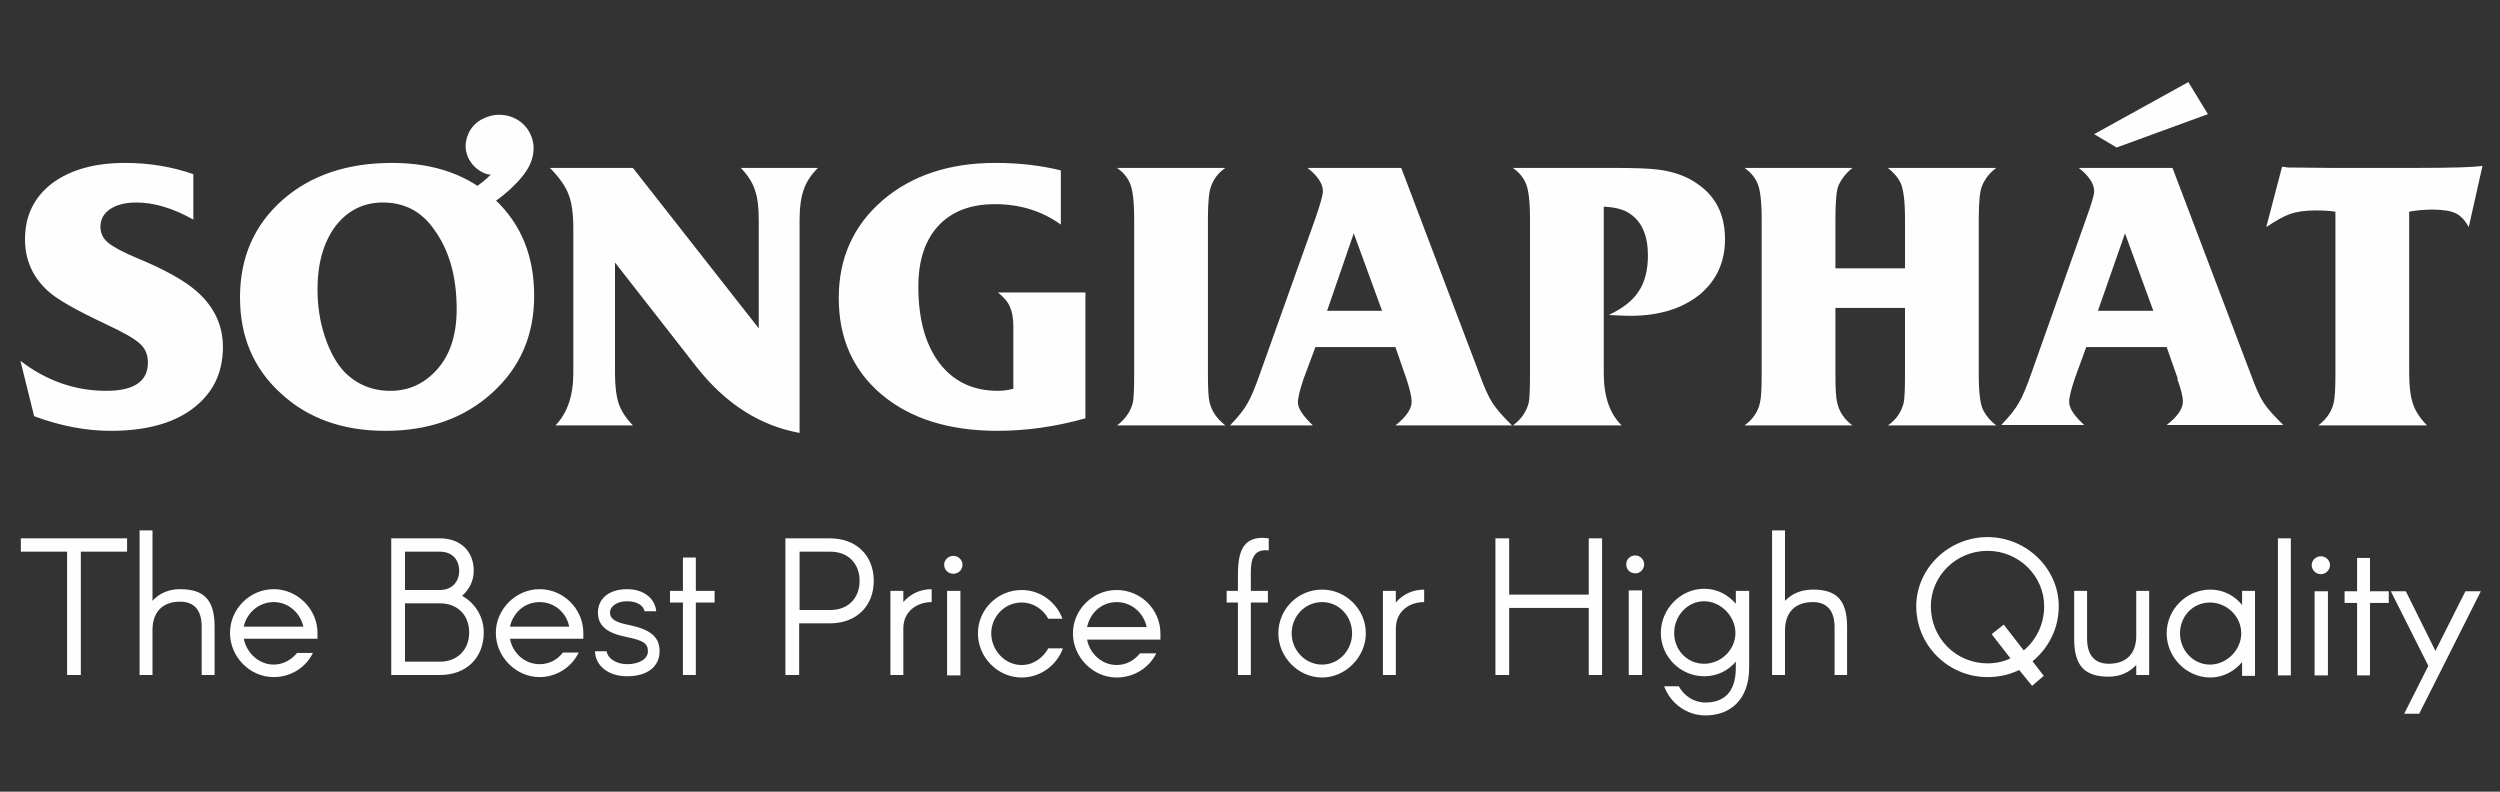
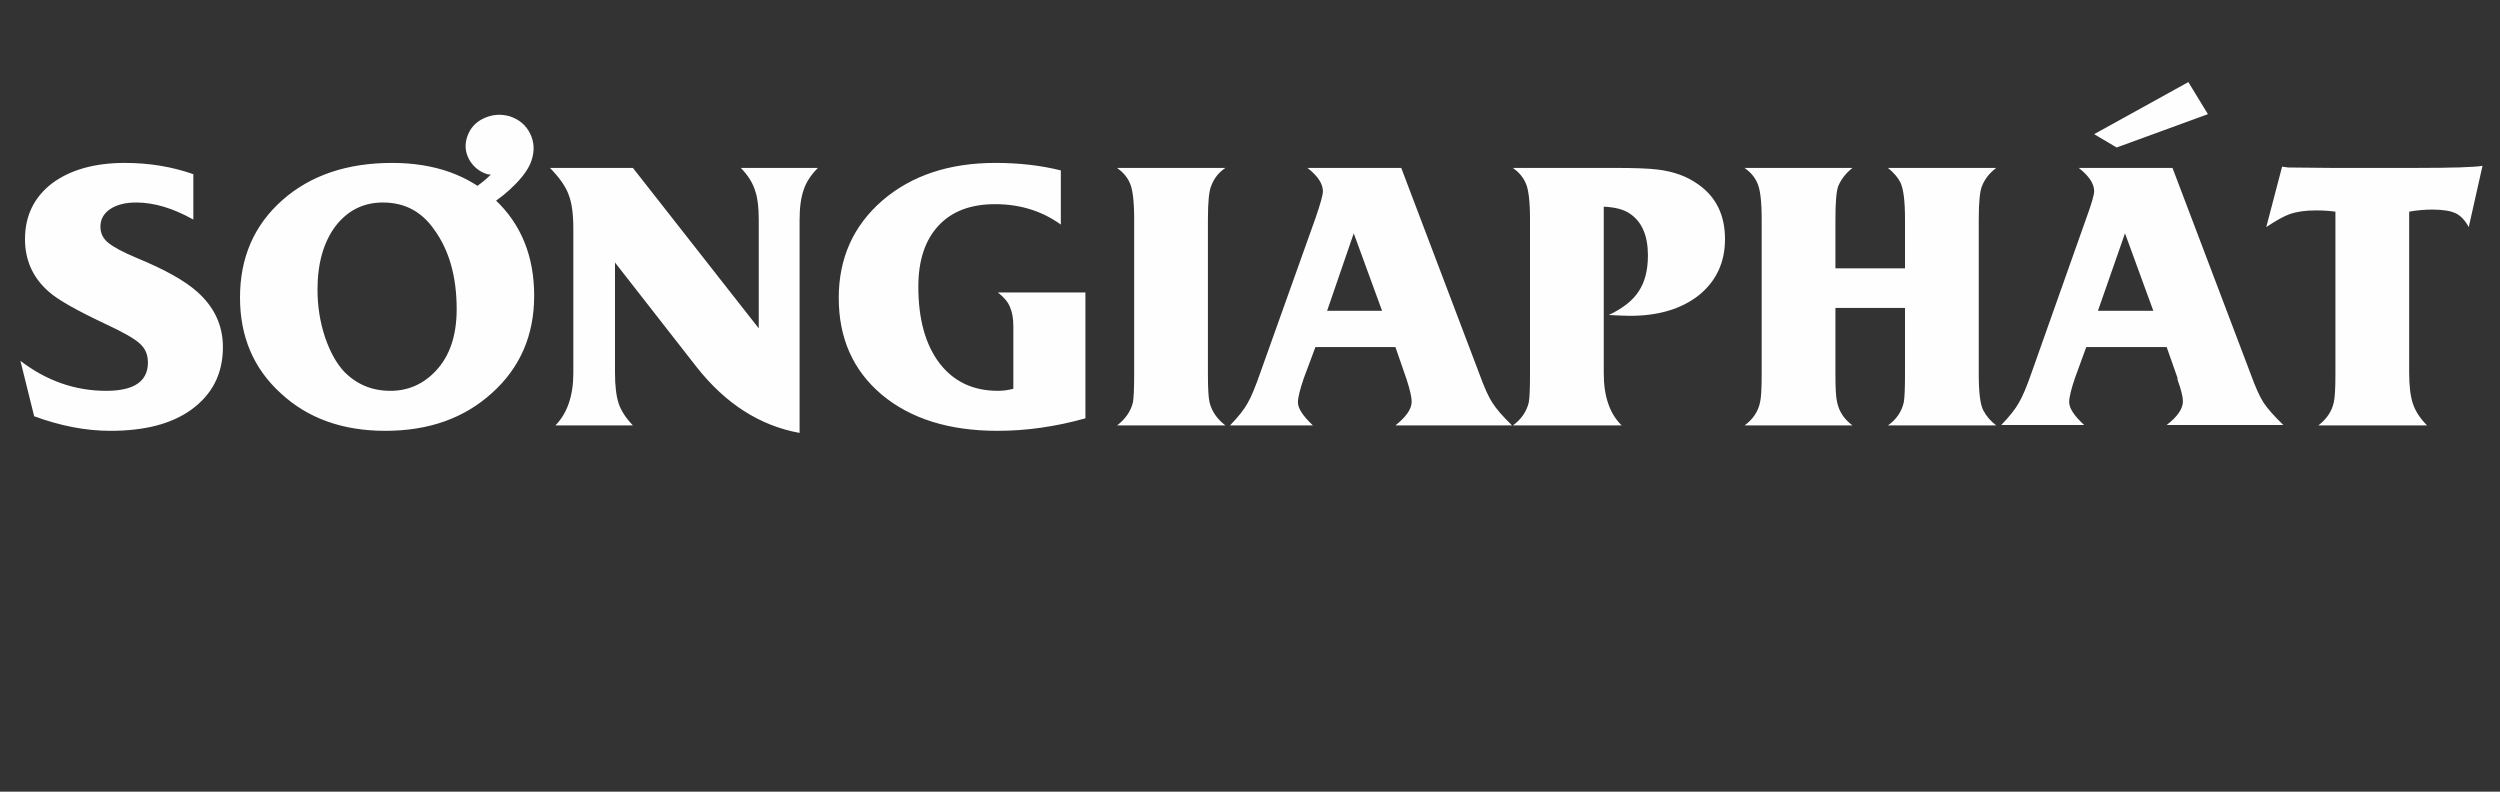
<svg xmlns="http://www.w3.org/2000/svg" version="1.2" viewBox="0 0 600 190" width="600" height="190">
  <rect x="0" y="0" width="600" height="190" fill="#333333" stroke="none" />
  <style>.a{fill:#fefefe}</style>
-   <path class="a" d="m16.1 162h3.3v-29.6h11.1v-3.2h-25.5v3.2h11.1zm17.4 0h3.1v-10.8c0-4.4 2.5-6.8 6.6-6.8 3.4 0 5.2 2 5.2 6v11.6h3.1v-11.6c0-6.4-2.5-9-8.3-9-2.7 0-5 1-6.6 2.8v-16.9h-3.1zm42.7-10.1c0-5.7-4.8-10.5-10.5-10.5-5.8 0-10.5 4.8-10.5 10.5 0 5.7 4.7 10.6 10.5 10.6 4.1 0 7.7-2.3 9.4-5.8h-3.8c-1.3 1.6-3.3 2.8-5.6 2.8-3.6 0-6.5-2.8-7.2-6.2h17.7zm-10.5-7.4c3.5 0 6.4 2.6 7.1 5.9h-14.3c0.7-3.3 3.6-5.9 7.2-5.9zm28.2 17.5h11.7c6.3 0 10.5-4.1 10.5-10.2 0-3.8-2.1-7.1-5.2-8.8 1.7-1.5 2.8-3.6 2.8-6 0-4.7-3.2-7.8-8.1-7.8h-11.7zm3.3-20.4v-9.2h8.4c2.8 0 4.6 1.8 4.6 4.6 0 2.7-1.8 4.6-4.6 4.6zm0 17.2v-14h8.4c4.2 0 7 2.8 7 7 0 4.1-2.8 7-7 7zm42.8-6.9c0-5.7-4.7-10.5-10.5-10.5-5.7 0-10.5 4.8-10.5 10.5 0 5.7 4.8 10.6 10.5 10.6 4.1 0 7.7-2.4 9.4-5.9h-3.8c-1.3 1.7-3.2 2.8-5.6 2.8-3.6 0-6.5-2.7-7.1-6.1h17.6zm-10.5-7.4c3.6 0 6.5 2.6 7.1 5.9h-14.2c0.7-3.3 3.5-5.9 7.1-5.9zm28 2.2c-0.3-3.1-3-5.3-7-5.3-4.6 0-7 2.5-7 5.6 0 3.2 2.2 5 7 5.9 3.7 0.8 5 1.4 5 3.4 0 1.8-2 3.1-5 3.1-2.6 0-4.7-1.4-4.9-3.1h-2.8c0.1 3.5 3.2 6 7.7 6 5.1 0 7.8-2.5 7.8-6 0-3.4-2.1-5.2-7.3-6.3-3.3-0.6-4.6-1.5-4.6-3 0-1.5 1.7-2.7 4.1-2.7 2.4 0 3.9 1 4.2 2.4zm14-2.1v-2.8h-4.5v-8h-3.1v8h-3.1v2.8h3.1v17.4h3.1v-17.4zm17-15.4v32.8h3.3v-12.4h7.4c6.3 0 10.5-4.1 10.5-10.2 0-6.1-4.2-10.2-10.5-10.2zm3.4 17.2v-14h7.4c4.2 0 7 2.8 7 7 0 4.2-2.8 7-7 7zm24.9-4.6h-3.1v20.2h3.1v-11.2c0-4.1 3.3-6.3 6.8-6.3v-3.1c-2.8 0-5.2 1.2-6.8 3.1zm12-4.1c1.2 0 2.2-0.9 2.2-2.2 0-1.1-1-2.1-2.2-2.1-1.2 0-2.2 1-2.2 2.1 0 1.3 1 2.2 2.2 2.2zm-1.5 24.4h3.2v-20.3h-3.2zm27.7-13.6c-1.5-4-5.3-6.9-9.8-6.9-5.8 0-10.5 4.7-10.5 10.4 0 5.7 4.7 10.6 10.5 10.6 4.5 0 8.4-2.9 9.9-7h-3.5c-1.3 2.3-3.6 4-6.4 4-4.1 0-7.3-3.6-7.3-7.6 0-4 3.2-7.4 7.3-7.4 2.8 0 5.1 1.6 6.4 3.9zm23.5 3.5c0-5.7-4.7-10.4-10.5-10.4-5.7 0-10.5 4.7-10.5 10.4 0 5.7 4.8 10.6 10.5 10.6 4.1 0 7.8-2.3 9.5-5.8h-3.9c-1.3 1.6-3.2 2.8-5.6 2.8-3.6 0-6.5-2.8-7.1-6.1h17.6zm-10.5-7.5c3.6 0 6.5 2.6 7.2 6h-14.3c0.7-3.4 3.5-6 7.1-6zm29.1 17.5v-17.4h-2.7v-2.8h2.7v-2.8c0-4.9 0.1-10.8 7.4-9.8v2.9c-4.7-0.6-4.3 4-4.3 6.9v2.8h4.1v2.8h-4.1v17.4zm20.2 0.6c5.7 0 10.5-5 10.5-10.6 0-5.8-4.8-10.5-10.5-10.5-5.8 0-10.5 4.7-10.5 10.5 0 5.6 4.7 10.6 10.5 10.6zm0-18.1c4.1 0 7.2 3.4 7.2 7.5 0 4-3.1 7.5-7.2 7.5-4.1 0-7.3-3.5-7.3-7.5 0-4.1 3.2-7.5 7.3-7.5zm17.7-2.7h-3.1v20.2h3.1v-11.1c0-4.2 3.2-6.4 6.8-6.4v-3c-2.8 0-5.2 1.2-6.8 3.1zm23.9 20.2h3.3v-16.1h19.1v16.1h3.2v-32.8h-3.2v13.5h-19.1v-13.5h-3.3zm33.6-24.4c1.1 0 2.1-0.9 2.1-2.2 0-1.1-1-2.1-2.1-2.1-1.3 0-2.2 1-2.2 2.1 0 1.3 0.9 2.2 2.2 2.2zm-1.6 24.4h3.2v-20.3h-3.2zm25.7-20.2v3.1c-1.9-2.2-4.5-3.6-7.6-3.6-5.7 0-10.4 4.9-10.4 10.6 0 5.7 4.7 10.4 10.4 10.4 3.1 0 5.7-1.3 7.6-3.5v1.4c0 6.3-3.2 8.4-7.3 8.4-2.8 0-5.1-1.6-6.4-3.9h-3.5c1.5 4.1 5.4 7 9.9 7 5.8 0 10.5-3.6 10.5-11.5v-18.4zm-7.6 17.5c-4.1 0-7.2-3.3-7.2-7.4 0-4 3.1-7.6 7.2-7.6 4 0 7.5 3.6 7.5 7.6 0 4.1-3.5 7.4-7.5 7.4zm16.3 2.7h3.1v-10.7c0-4.5 2.6-6.8 6.7-6.8 3.3 0 5.2 2 5.2 6v11.5h3v-11.5c0-6.5-2.5-9-8.2-9-2.8 0-5.1 1-6.7 2.7v-16.9h-3.1zm51.7 0.5c2.8 0 5.3-0.6 7.6-1.7l3.1 3.8 2.8-2.4-2.7-3.5c3.8-3.1 6.3-7.8 6.3-13.2 0-9-7.7-16.6-17.1-16.6-9.4 0-17.1 7.6-17.1 16.6 0 9.4 7.7 17 17.1 17zm0-3.3c-7.6 0-13.6-6.1-13.6-13.7 0-7.2 6-13.3 13.6-13.3 7.6 0 13.6 6.1 13.6 13.3 0 4.3-1.9 8.1-4.9 10.6l-4.8-6.2-2.9 2.3 4.5 5.8c-1.6 0.8-3.5 1.2-5.5 1.2zm38.8-17.4h-3.1v10.8c0 4.4-2.5 6.7-6.6 6.7-3.3 0-5.2-2-5.2-6v-11.5h-3.1v11.5c0 6.5 2.5 9.1 8.3 9.1 2.8 0 5-1.1 6.6-2.8v2.4h3.1zm14.7 20.8c3 0 5.8-1.5 7.6-3.7v3.3h3.1v-20.4h-3.1v3.4c-1.8-2.3-4.6-3.7-7.6-3.7-5.8 0-10.5 4.8-10.5 10.5 0 5.7 4.7 10.6 10.5 10.6zm-0.1-3.1c-4.1 0-7.2-3.5-7.2-7.5 0-4.1 3.1-7.4 7.2-7.4 4 0 7.5 3.3 7.5 7.4 0 4-3.5 7.5-7.5 7.5zm16.3 2.6h3.1v-32.9h-3.1zm10.3-24.3c1.2 0 2.2-1 2.2-2.2 0-1.1-1-2.1-2.2-2.1-1.2 0-2.2 1-2.2 2.1 0 1.2 1 2.2 2.2 2.2zm-1.5 24.3h3.2v-20.2h-3.2zm17.8-17.4v-2.8h-4.5v-8h-3.1v8h-3v2.8h3v17.4h3.1v-17.4zm13.1 15.1l9-17.9h-3.7l-7.2 14.3-7.1-14.3h-3.6l9 17.9-5.8 11.5h3.6z" />
  <path class="a" d="m53.5 83.3q0 9.6-7.7 15.1-7 5-19.3 5-8.8 0-18.3-3.5l-3.3-13.3q9.4 7.2 20.6 7.2 10 0 10-6.8 0-2.8-1.9-4.5-1.9-1.8-8.4-4.8-10.4-4.9-13.5-7.7-5.7-5-5.7-12.6 0-8.4 6.5-13.4 6.6-4.9 17.5-4.9 8.7 0 16.4 2.7v10.9q-7.3-4.1-13.7-4.1-3.9 0-6.3 1.6-2.3 1.6-2.3 4.2 0 2.3 1.8 3.8 1.9 1.6 6.9 3.7 10 4.1 14.5 8.1 6.2 5.5 6.2 13.3zm74.7-12.3q0 14.2-10.1 23.3-10 9.1-25.6 9.1-15.4 0-25.1-9-9.8-8.9-9.8-23 0-14.4 10.2-23.4 10.1-8.9 26.3-8.9 15.3 0 24.7 8.8 9.4 8.8 9.4 23.1zm-18.6 3.2q0-11.7-5.4-19.1-4.5-6.5-12.3-6.5-7 0-11.4 5.7-4.3 5.8-4.3 15.2 0 6 1.8 11.4 1.8 5.3 4.6 8.3 4.5 4.6 11.1 4.6 6.4 0 10.9-4.8 5-5.3 5-14.8zm18-35.8q-0.8 2.6-3.8 5.7-2.9 3-6.6 5.3-2.4 1.4-3.6 1.7-1.2 0.1-3.4-0.5-1.4-0.5-3.8-1.4 7.8-3.6 11.4-7.3-0.4 0-0.9-0.1-2.8-0.9-4.3-3.5-1.4-2.6-0.5-5.4 1-3.1 4-4.5 3-1.4 6.2-0.5 3.4 1.1 4.9 4.1 1.5 3 0.4 6.4zm50.2 1.9h18.5q-2.5 2.5-3.4 5.2-1 2.8-1 7.3v51.1q-14.3-2.6-24.7-15.8l-19.6-25.1v26.5q0 4.7 0.9 7.4 0.9 2.6 3.4 5.2h-18.6q4.3-4.4 4.3-12.6v-34.6q0-5.3-1.1-8.1-1-2.9-4.5-6.5h19.9l30.2 38.5v-26q0-4.5-0.8-6.8-0.8-2.9-3.5-5.7zm82.7 29.9v30.2q-10.7 3-21.1 3-17.4 0-27.8-8.7-10.3-8.7-10.3-23.2 0-14.3 10.5-23.4 10.5-9 27.1-9 8.5 0 15.7 1.8v13q-6.8-4.9-15.8-4.9-8.8 0-13.6 5.2-4.8 5.2-4.8 14.6 0 11.7 5.1 18.4 5.1 6.6 14 6.6 1.9 0 3.7-0.5v-15q0-2.8-0.8-4.6-0.7-1.8-2.9-3.5zm33.6 31.9h-26q3-2.3 3.8-5.5 0.3-1.6 0.3-6.8v-37.2q0-6.6-1.1-8.8-0.9-2-3-3.5h26q-2.4 1.6-3.4 4.3-0.8 1.8-0.8 8v37.2q0 5.2 0.4 6.8 0.8 3.2 3.8 5.5zm68.8 0h-28q3.9-3.1 3.9-5.7 0-1.6-1.2-5.3l-0.1-0.3-2.6-7.5h-19.2l-2.8 7.5q-1.4 4.1-1.4 5.8 0 2.1 3.6 5.5h-19.9q3-3.1 4.2-5.3 1.3-2.2 3.2-7.7l13.1-36.7q1.8-5.2 1.8-6.5 0-2.7-3.7-5.6h22.5l18.7 49.3q1.8 5 3.2 7.1 1.4 2.2 4.7 5.4zm-44.4-27.5h13.2l-6.8-18.6zm95.5-17.2q0 8.3-6.2 13.4-6.3 5-16.6 5-1.3 0-5.1-0.2 5.1-2.4 7.2-5.7 2.2-3.3 2.2-8.6 0-7.1-4.3-10-2.1-1.5-6.3-1.7v40q0 8.3 4.3 12.5h-26.1q3-2.2 3.8-5.5 0.3-1.5 0.3-6.8v-37.2q0-6.6-1.1-8.8-0.9-2-3-3.5h24.3q7.4 0 10.5 0.4 5.7 0.7 9.6 3.5 6.5 4.5 6.5 13.2zm65.1 44.7h-26q3-2.1 3.8-5.5 0.3-1.6 0.3-6.8v-15.9h-16.7v15.9q0 5.2 0.4 6.7 0.7 3.4 3.7 5.6h-25.9q3-2.2 3.7-5.5 0.4-1.5 0.4-6.8v-37.2q0-6.6-1.1-8.8-0.9-2-3-3.5h25.9q-2.3 1.8-3.4 4.3-0.7 1.8-0.7 8v11.8h16.7v-11.8q0-6.5-1.1-8.8-0.9-1.8-3-3.5h26q-2.4 1.8-3.4 4.3-0.8 1.8-0.8 8v37.2q0 6.7 1.1 8.7 1.1 2.1 3.1 3.6zm46.1-82.4l4.7 7.7-21.9 8-5.4-3.2zm22.8 82.3h-28q3.9-3 3.9-5.7 0-1.6-1.3-5.2v-0.4l-2.6-7.4h-19.3l-2.7 7.4q-1.4 4.1-1.4 5.8 0 2.2 3.6 5.5h-19.9q3-3.1 4.2-5.3 1.3-2.1 3.2-7.6l13-36.7q1.9-5.2 1.9-6.5 0-2.7-3.7-5.6h22.5l18.7 49.3q1.8 5 3.2 7.1 1.4 2.1 4.7 5.3zm-44.5-27.4h13.3l-6.8-18.6zm92.3-34.8l-3.3 14.7q-1.3-2.4-3.1-3.3-1.9-0.9-5.6-0.9-2.9 0-5.6 0.5v38.7q0 4.7 0.9 7.4 0.9 2.7 3.4 5.2h-26.1q3-2.3 3.7-5.5 0.4-1.6 0.4-6.8v-39q-2.1-0.3-4.7-0.3-3.8 0-6.3 0.9-2 0.7-5.6 3.1l3.8-14.5 1.5 0.2 10.3 0.1h20.4q13 0 15.9-0.5z" />
</svg>